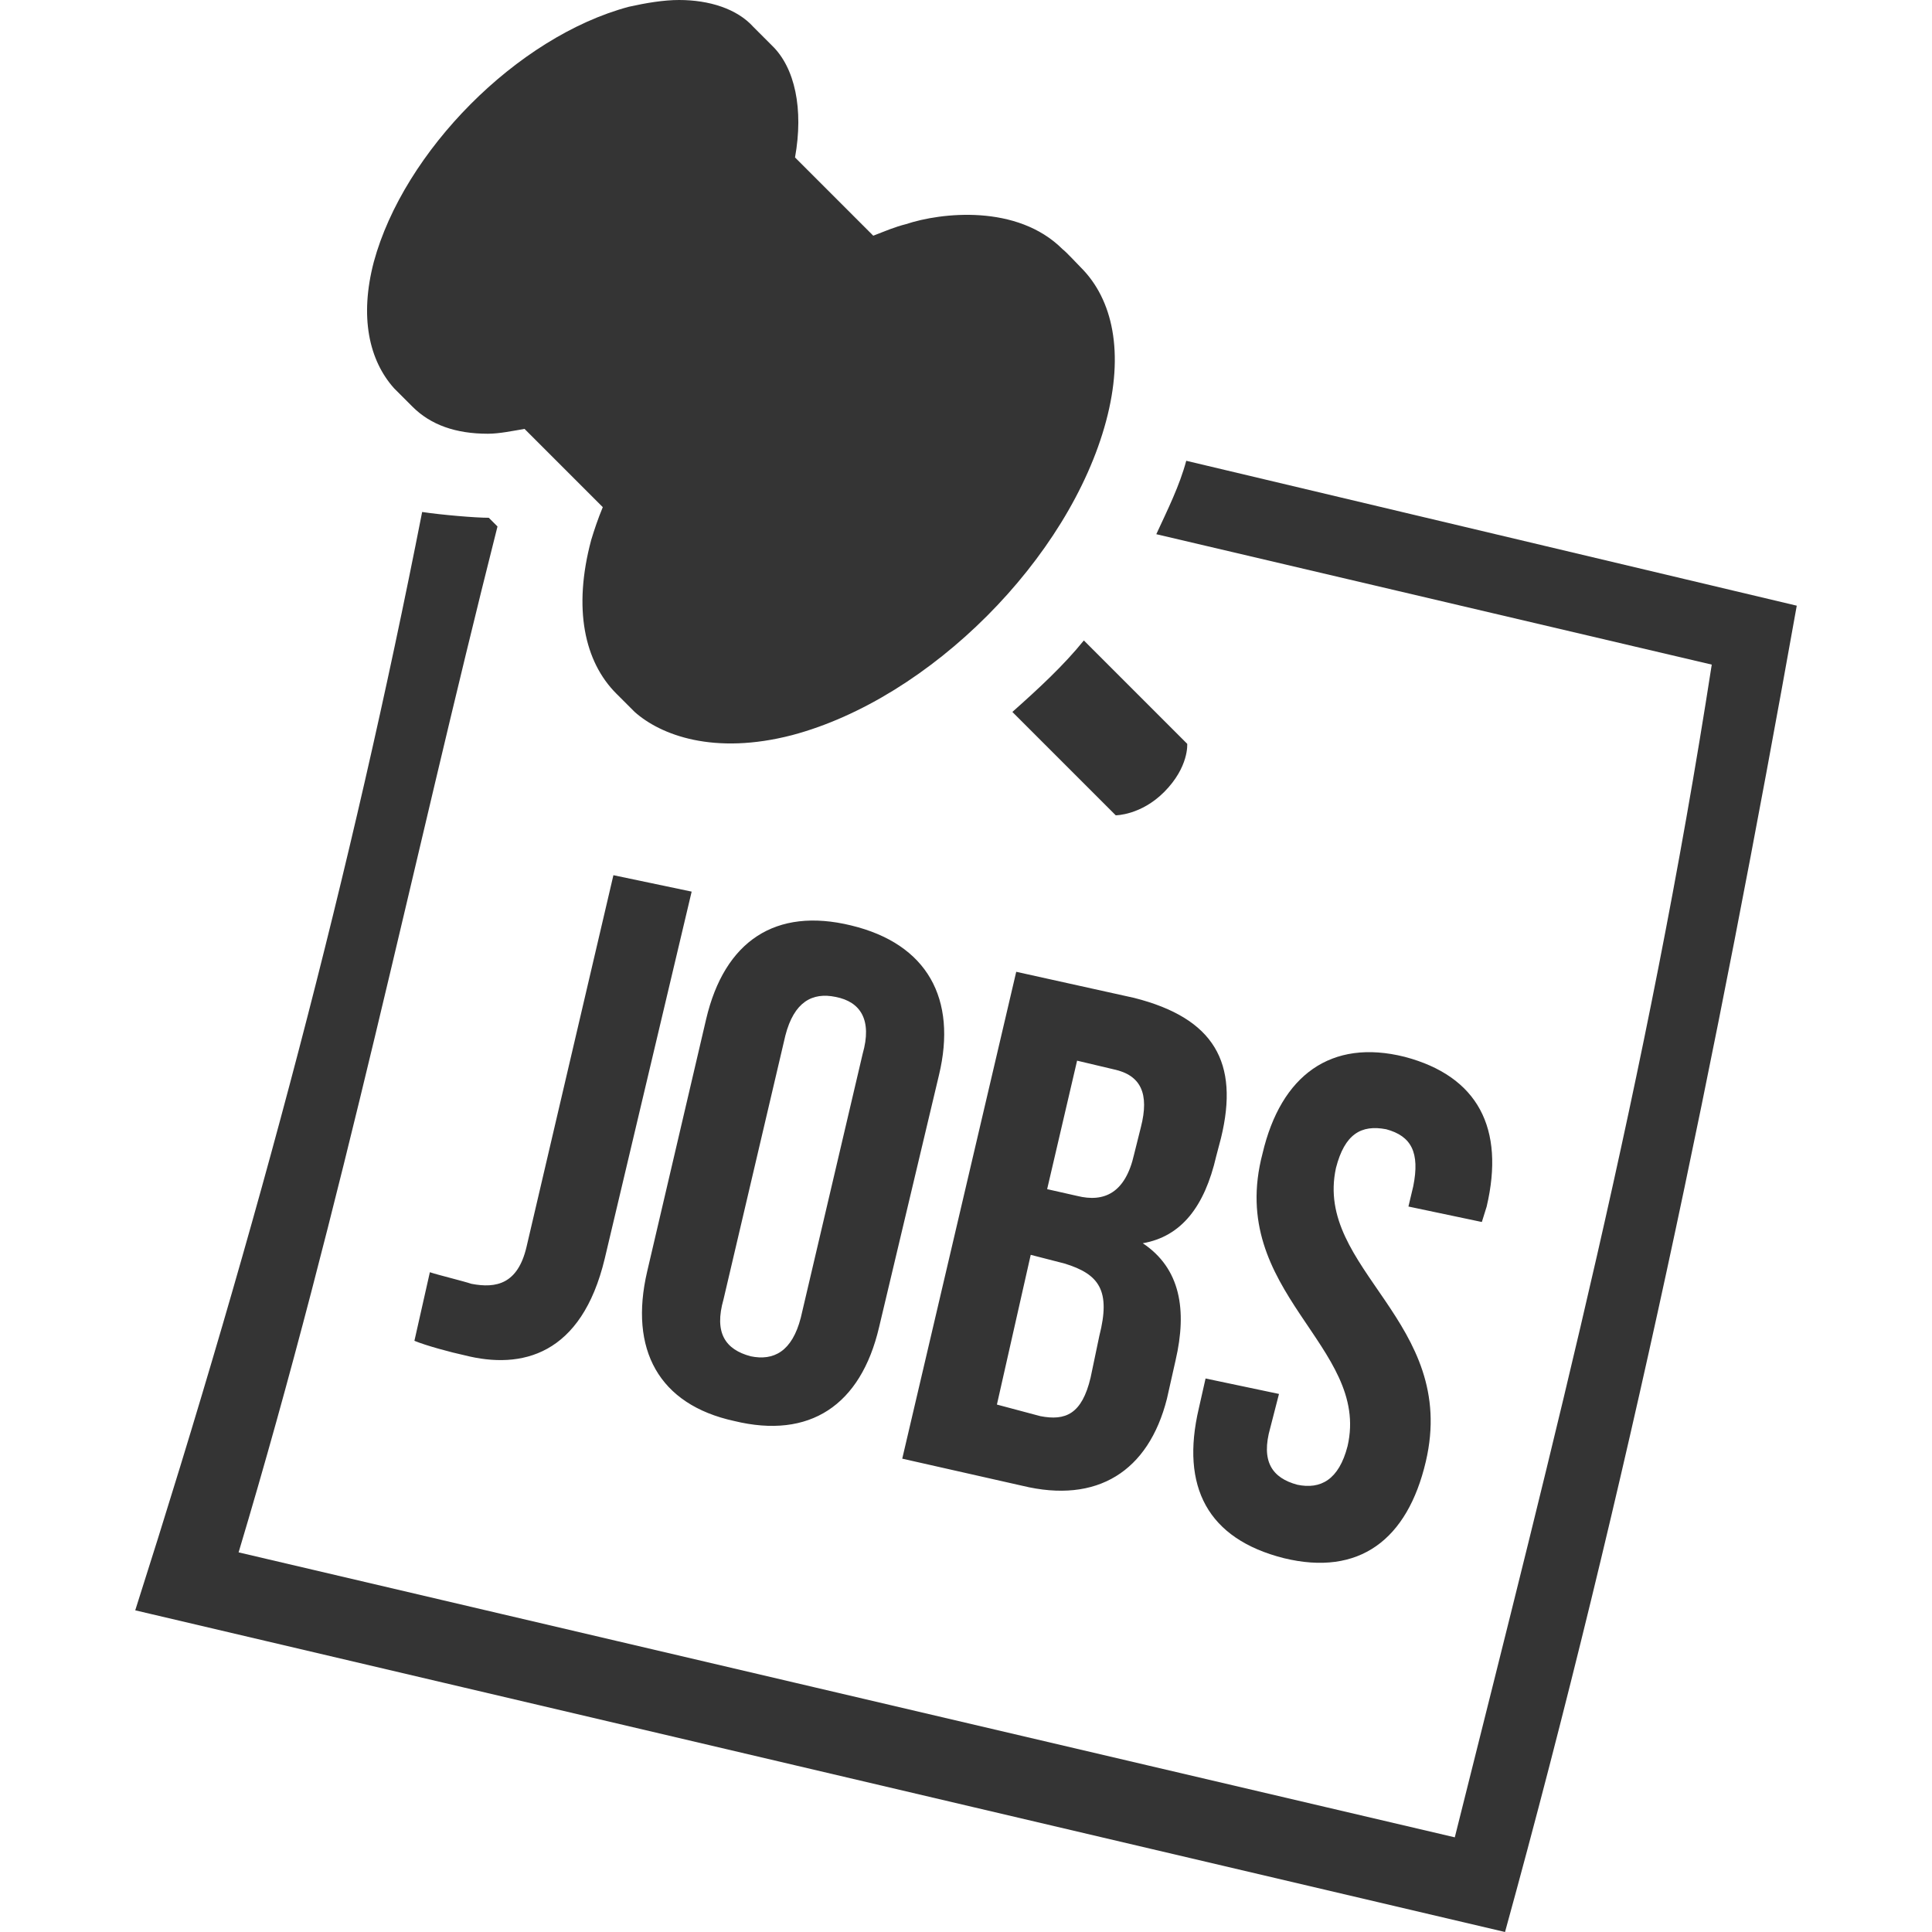
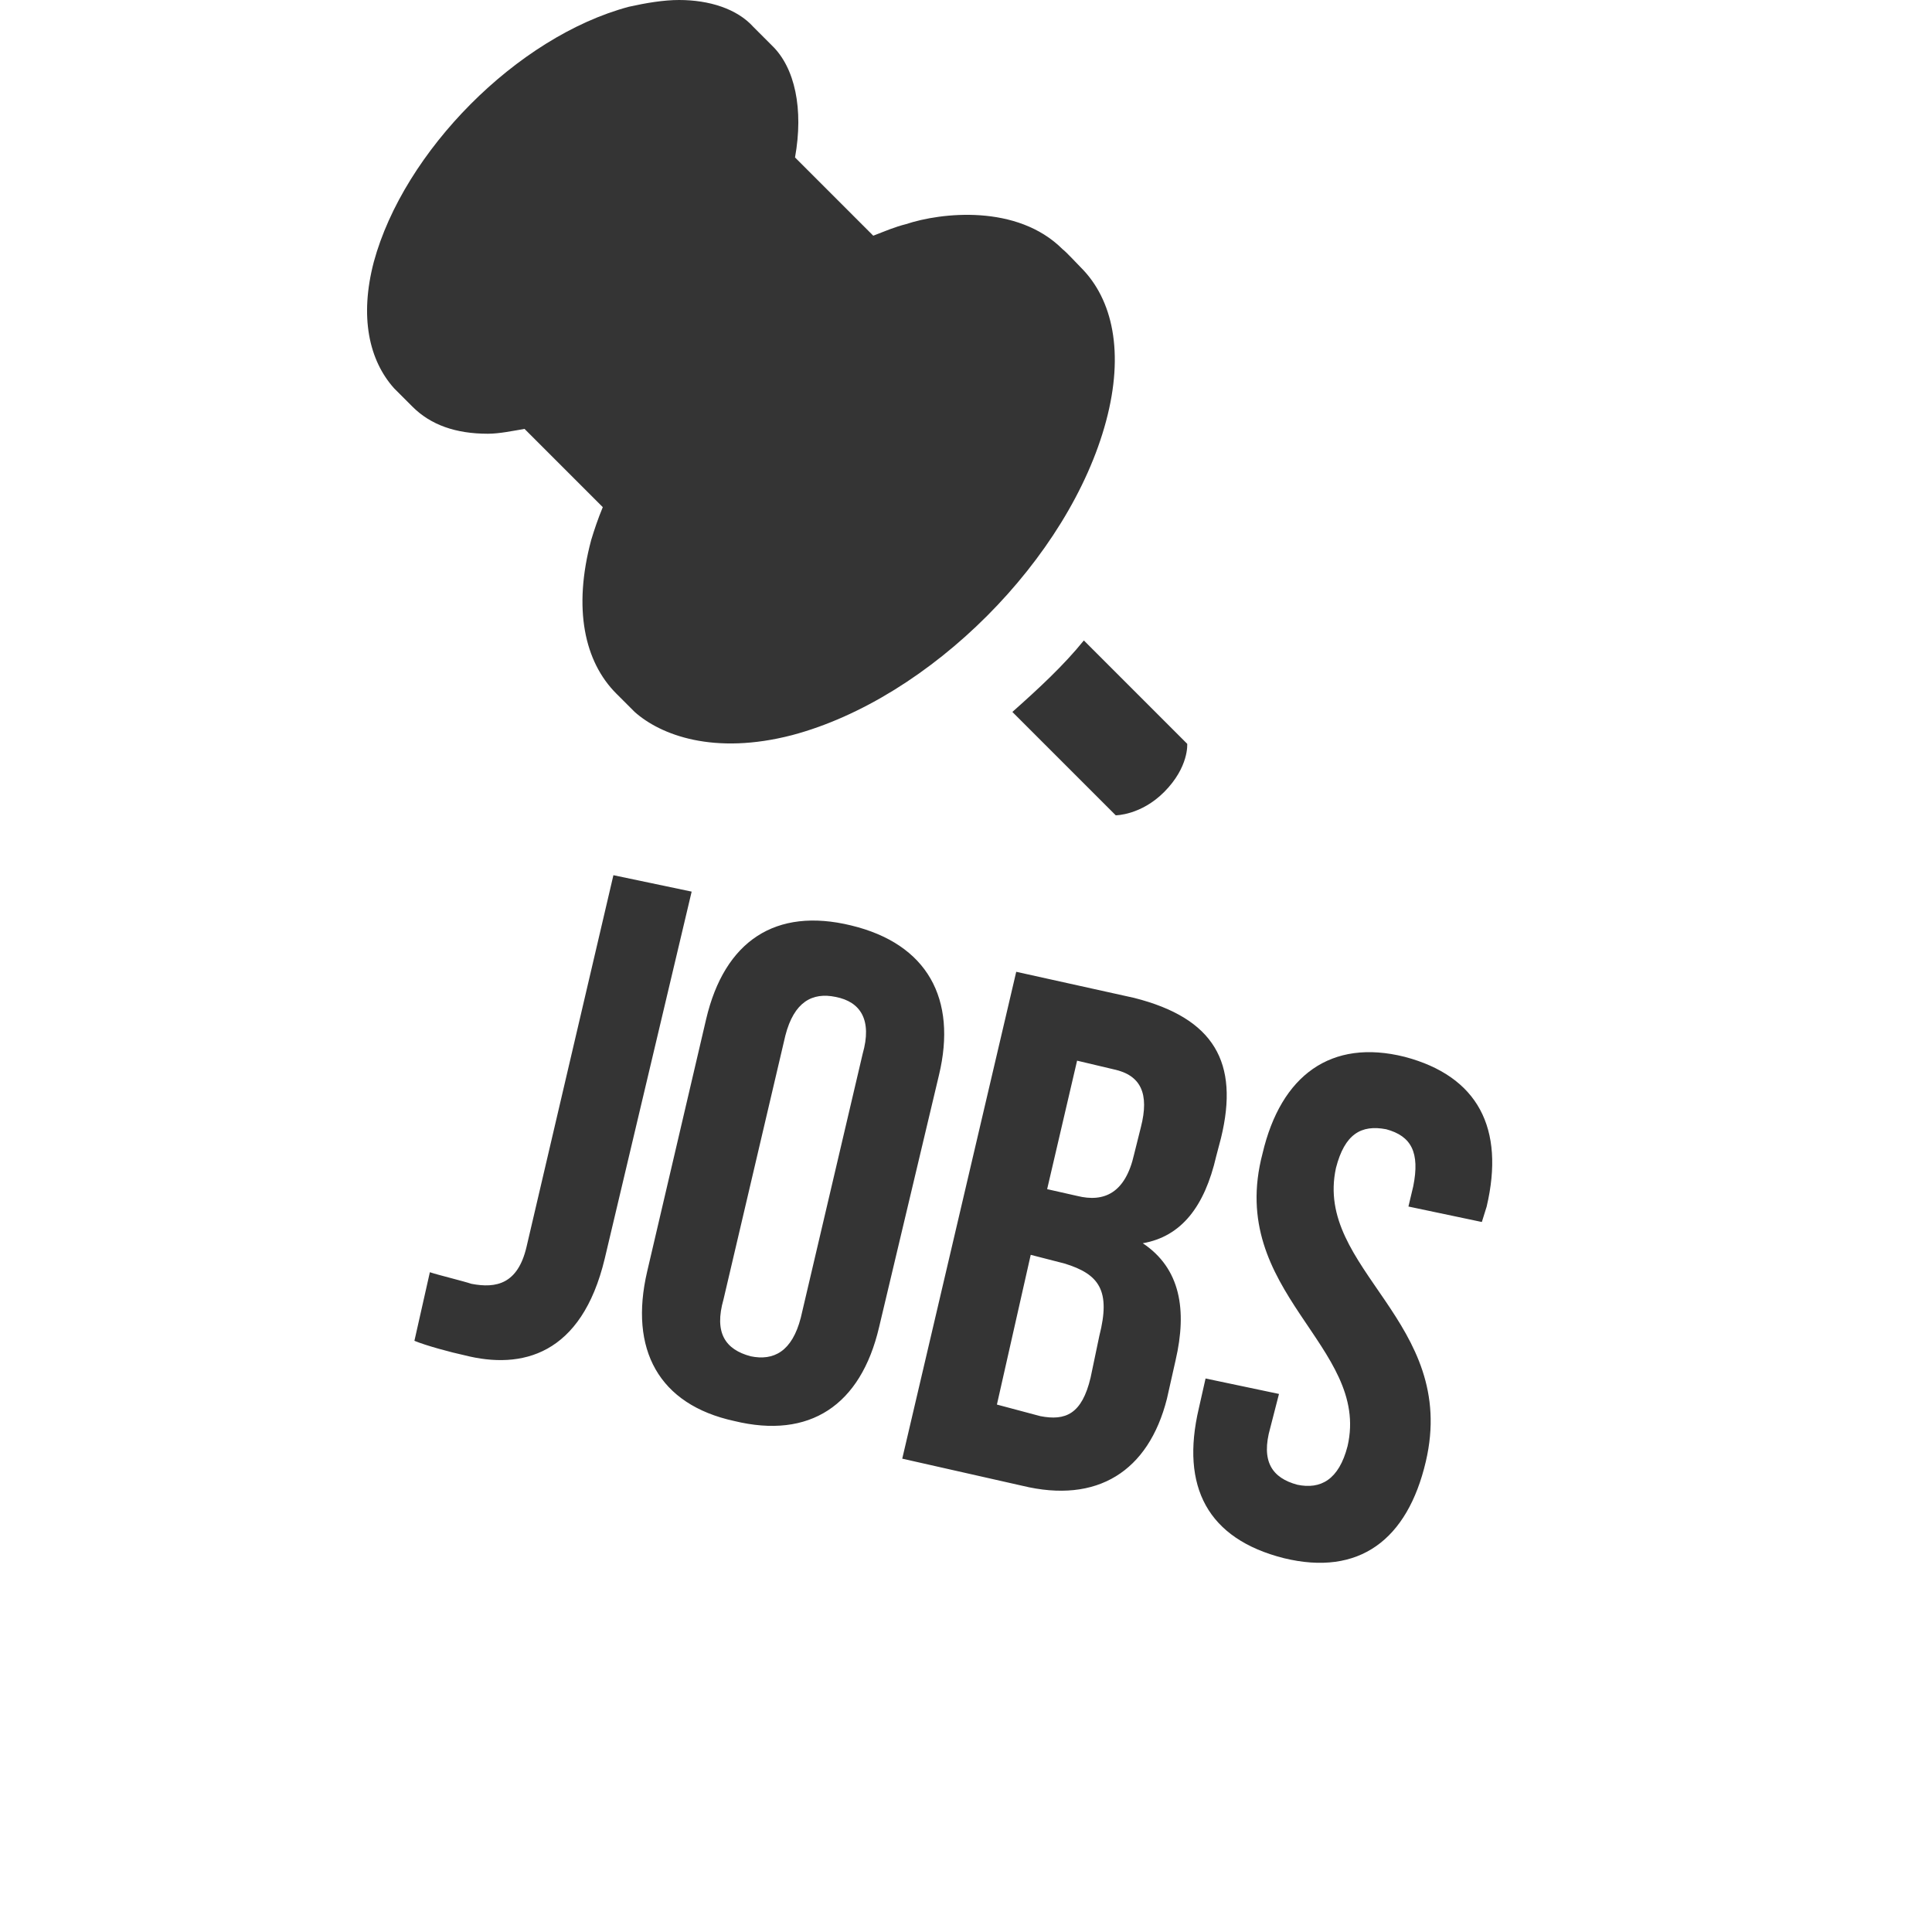
<svg xmlns="http://www.w3.org/2000/svg" viewBox="0 0 200 200">
  <style>.st0{fill:#343434}</style>
-   <path class="st0" d="M50.6 53.6l.9.9c-9 35.6-15.9 69.8-26.8 106.2l125.9 29.5c10.5-42 19.9-78.2 26.6-121.4l-57.5-13.5c1.2-2.6 2.4-5 3.1-7.6l63.2 15c-8.3 46.5-17.5 91.2-30.2 137.3L14 166.7C26.8 126.6 36.4 90.2 43.7 53c2 .3 5.5.6 6.9.6z" />
-   <path class="st0" d="M120.5 82c2.6-2.6 2.4-5 2.4-5l-10.7-10.7c-2.1 2.6-4.7 5-7.4 7.4l10.7 10.7s2.6 0 5-2.4zM82 76.1c14.3-3.8 28.7-18.3 32.5-32.5 1.9-7.1.7-12.6-2.6-15.9-.5-.5-1.5-1.6-1.9-1.9-4.7-4.7-12.6-3.8-16.2-2.6-1.2.3-2.1.7-3.4 1.2l-8.1-8.1c.9-5 0-9.3-2.4-11.6L78 2.8C76.3.9 73.4 0 70.3 0c-1.6 0-3.4.3-5.2.7-11.6 3.1-23.3 15-26.4 26.4-1.5 5.7-.5 10.2 2.1 13.1l1.9 1.9c1.9 1.9 4.5 2.8 7.8 2.8 1.2 0 2.6-.3 3.8-.5l8.1 8.1c-.5 1.2-.9 2.4-1.2 3.4-1.9 7.1-.7 12.6 2.6 15.9l1.9 1.9c2.7 2.4 8.2 4.5 16.3 2.4zM63.5 90.6l-9 38.5c-.9 3.8-3.1 4.3-5.7 3.8-.9-.3-3.4-.9-4.3-1.2l-1.6 7.1c1.2.5 3.8 1.2 5.2 1.5 5.9 1.5 12.1 0 14.5-10l9-38-8.1-1.7zM88.1 95.8c-7.8-1.9-13.1 1.6-15 9.7L67 131.6c-1.9 8.1 1.2 13.8 9 15.5 7.8 1.9 13.1-1.6 15-9.7l6.2-26.1c1.9-7.9-1.2-13.6-9.1-15.5zm1.2 13.3l-6.4 27.3c-.9 3.5-2.8 4.5-5.2 4-2.6-.7-3.8-2.4-2.8-5.9l6.4-27.3c.9-3.5 2.8-4.5 5.2-4 2.6.5 3.8 2.4 2.8 5.9zM105.2 100.6L93.4 151l12.4 2.8c7.8 1.9 13.1-1.5 15-9l.9-4c1.2-5.2.5-9.5-3.4-12.1 4-.7 6.4-3.8 7.6-9l.5-1.9c1.9-7.8-.7-12.4-9-14.5l-12.2-2.7zm8.6 37.7l-.9 4.3c-.9 3.8-2.6 4.5-5.2 4l-4.5-1.2 3.5-15.5 3.5.9c3.6 1.1 4.8 2.8 3.6 7.5zm4.3-21.6l-.7 2.8c-.9 4-3.1 5-5.9 4.3l-3.1-.7 3.1-13.3 3.8.9c2.8.6 3.7 2.5 2.8 6zM139.5 149.7c-.9 3.5-2.8 4.5-5.2 4-2.6-.7-3.8-2.4-2.8-5.9l.9-3.5-7.6-1.6-.7 3.1c-1.9 8.1.9 13.5 8.8 15.5 7.8 1.9 12.8-1.9 14.7-10 3.4-14.5-11.6-19.9-9.3-30.4.9-3.5 2.6-4.5 5.2-4 2.6.7 3.5 2.4 2.8 5.9l-.5 2.1 7.6 1.6.5-1.6c1.9-8.1-.9-13.5-8.5-15.5-7.6-1.9-12.8 1.9-14.7 10-3.8 14.4 11.2 19.9 8.8 30.3z" />
+   <path class="st0" d="M120.5 82c2.6-2.6 2.4-5 2.4-5l-10.7-10.7c-2.1 2.6-4.7 5-7.4 7.4l10.7 10.7s2.6 0 5-2.4zM82 76.1c14.3-3.8 28.7-18.3 32.5-32.5 1.9-7.1.7-12.6-2.6-15.9-.5-.5-1.5-1.6-1.9-1.9-4.7-4.7-12.6-3.8-16.2-2.6-1.2.3-2.1.7-3.4 1.2l-8.1-8.1c.9-5 0-9.3-2.4-11.6L78 2.8C76.3.9 73.4 0 70.3 0c-1.6 0-3.4.3-5.2.7-11.6 3.1-23.3 15-26.4 26.4-1.5 5.7-.5 10.2 2.1 13.1l1.9 1.9c1.9 1.9 4.5 2.8 7.8 2.8 1.2 0 2.6-.3 3.8-.5l8.1 8.1c-.5 1.2-.9 2.4-1.2 3.4-1.9 7.1-.7 12.6 2.6 15.9l1.9 1.9c2.7 2.4 8.2 4.5 16.3 2.4zM63.5 90.6l-9 38.5c-.9 3.8-3.1 4.3-5.7 3.8-.9-.3-3.4-.9-4.3-1.2l-1.6 7.1c1.2.5 3.8 1.2 5.2 1.5 5.9 1.5 12.1 0 14.5-10l9-38-8.1-1.7M88.1 95.8c-7.8-1.9-13.1 1.6-15 9.7L67 131.6c-1.9 8.1 1.2 13.8 9 15.5 7.8 1.9 13.1-1.6 15-9.7l6.2-26.1c1.9-7.9-1.2-13.6-9.1-15.5zm1.2 13.3l-6.4 27.3c-.9 3.5-2.8 4.5-5.2 4-2.6-.7-3.8-2.4-2.8-5.9l6.4-27.3c.9-3.5 2.8-4.5 5.2-4 2.6.5 3.8 2.4 2.8 5.9zM105.2 100.6L93.4 151l12.4 2.8c7.8 1.9 13.1-1.5 15-9l.9-4c1.2-5.2.5-9.5-3.4-12.1 4-.7 6.4-3.8 7.6-9l.5-1.9c1.9-7.8-.7-12.4-9-14.5l-12.2-2.7zm8.6 37.7l-.9 4.3c-.9 3.8-2.6 4.5-5.2 4l-4.5-1.2 3.5-15.5 3.5.9c3.6 1.1 4.8 2.8 3.6 7.5zm4.3-21.6l-.7 2.8c-.9 4-3.1 5-5.9 4.3l-3.1-.7 3.1-13.3 3.8.9c2.8.6 3.7 2.5 2.8 6zM139.5 149.7c-.9 3.5-2.8 4.5-5.2 4-2.6-.7-3.8-2.4-2.8-5.9l.9-3.5-7.6-1.6-.7 3.1c-1.9 8.1.9 13.5 8.8 15.5 7.8 1.9 12.8-1.9 14.7-10 3.4-14.5-11.6-19.9-9.3-30.4.9-3.5 2.6-4.5 5.2-4 2.6.7 3.5 2.4 2.8 5.9l-.5 2.1 7.6 1.6.5-1.6c1.9-8.1-.9-13.5-8.5-15.5-7.6-1.9-12.8 1.9-14.7 10-3.8 14.4 11.2 19.9 8.8 30.3z" />
</svg>